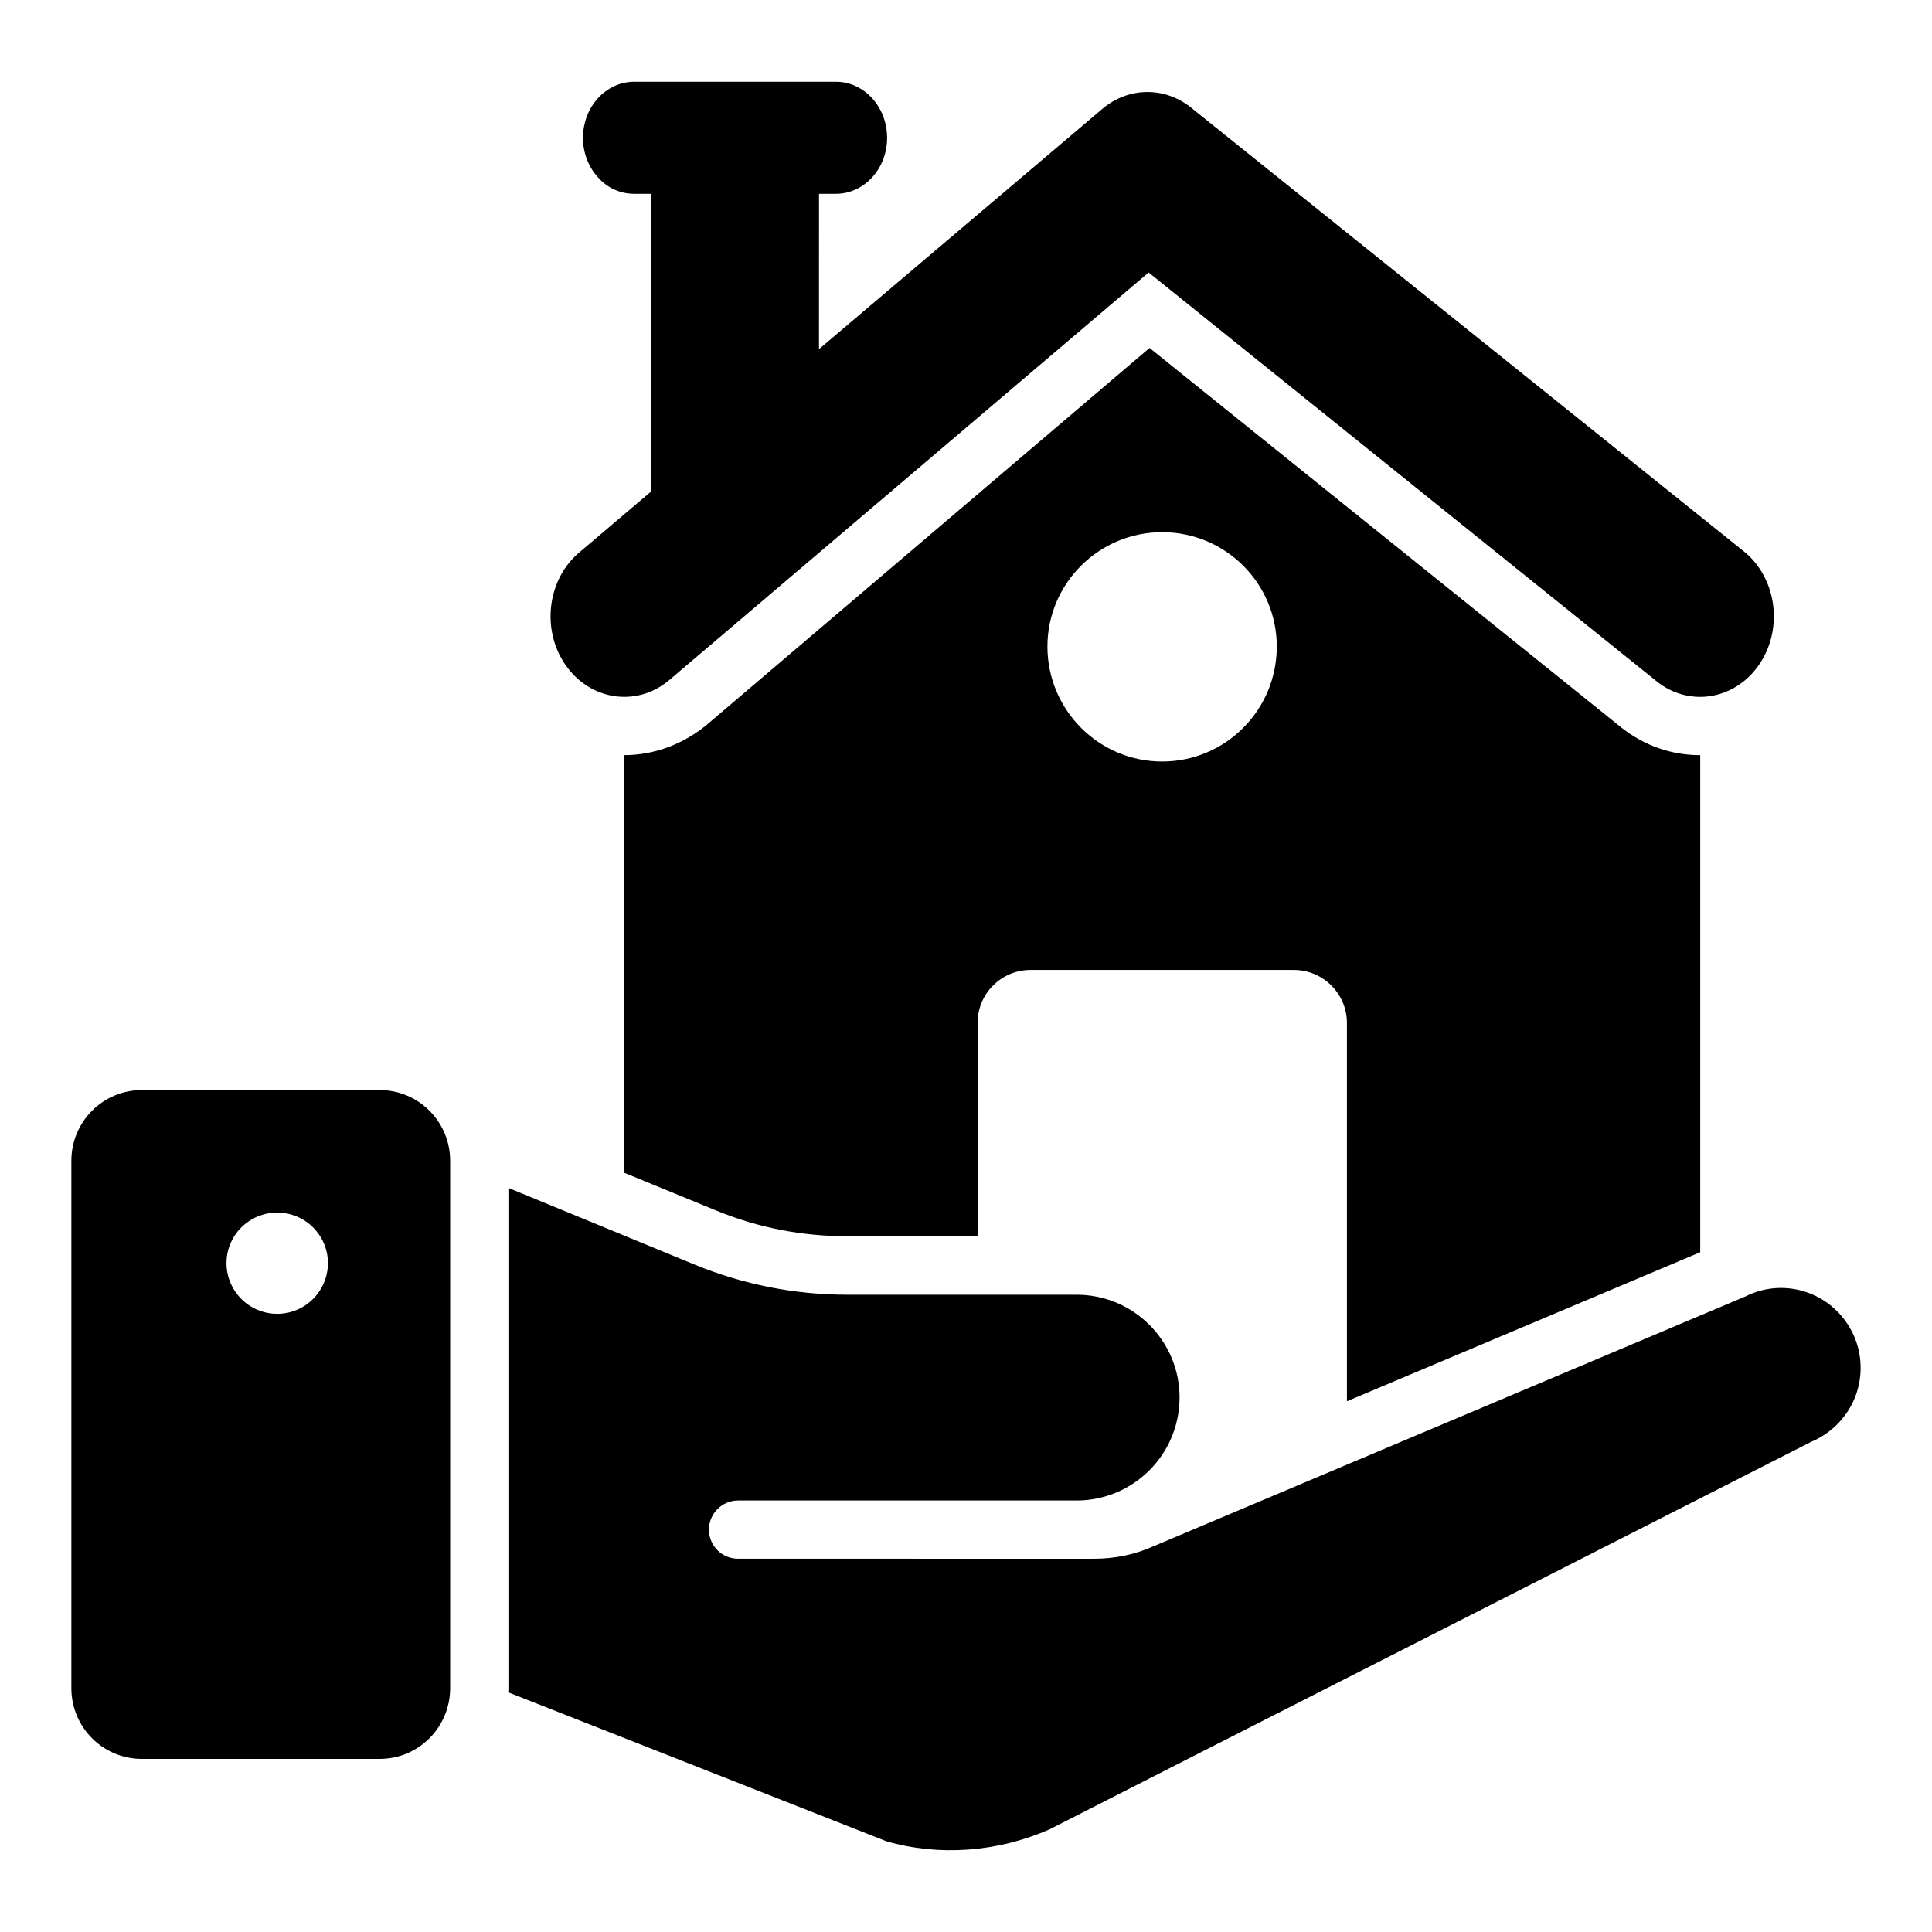
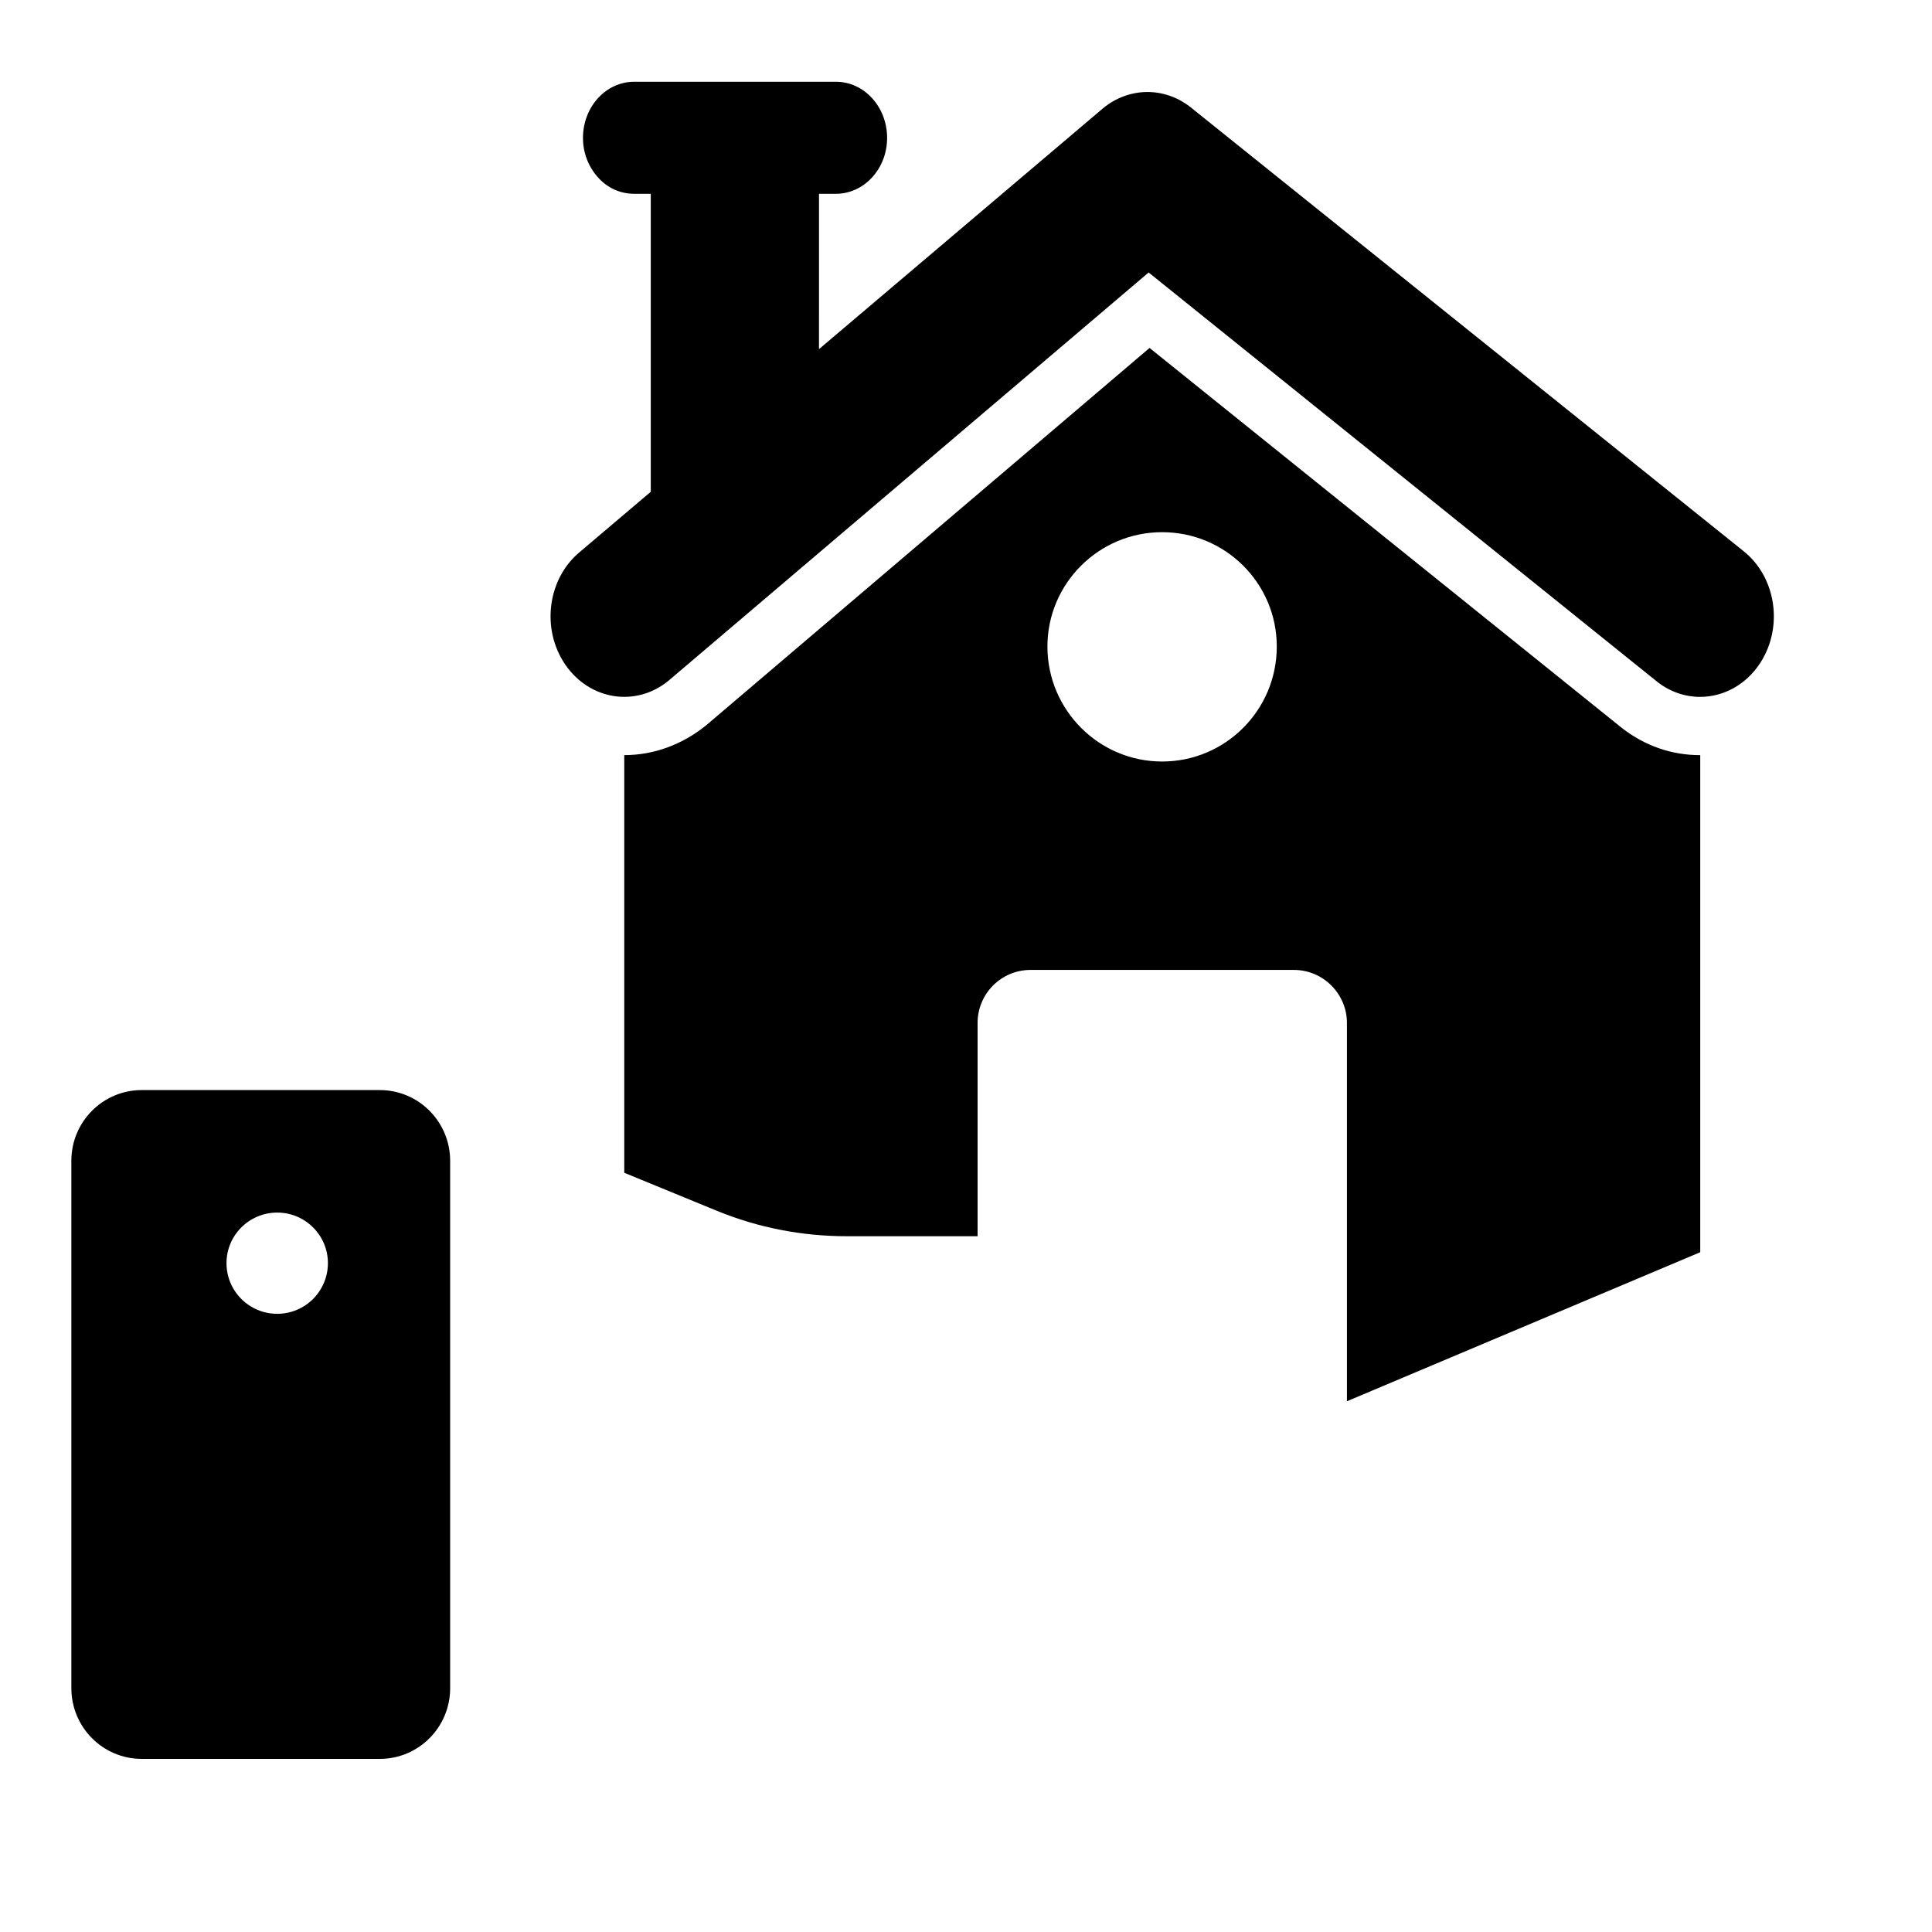
<svg xmlns="http://www.w3.org/2000/svg" fill="#000000" width="800px" height="800px" version="1.1" viewBox="144 144 512 512">
  <g>
    <path d="m594.58 475.85v-131.73h-0.078c-7.481 0-14.656-2.469-20.746-7.25l-125.11-100.66-117.46 99.961c-6.324 5.168-13.961 7.945-21.75 7.945v110.68l24.605 10.105c10.953 4.473 22.523 6.711 34.398 6.711h34.633v-56.535c0-7.711 6.246-14.035 14.039-14.035h69.801c7.711 0 14.039 6.324 14.039 14.035v100.27zm-142.61-130.04c-16.738 0-30.391-13.652-30.391-30.465 0-16.738 13.652-30.312 30.391-30.312 16.812 0 30.391 13.574 30.391 30.312 0 16.812-13.574 30.465-30.391 30.465z" />
    <path d="m321.17 324.39 127.23-108.18 134.83 108.51c3.438 2.676 7.391 3.961 11.312 3.961 6.102 0 12.113-3.121 15.926-8.969 6.254-9.613 4.203-22.949-4.582-29.793l-146.47-117.58c-6.934-5.394-16.262-5.262-23.07 0.328l-75.305 63.855 0.004-41.164h4.473c7.481 0 13.574-6.633 13.574-14.809 0-8.254-6.094-14.887-13.574-14.887h-53.449c-7.481 0-13.574 6.633-13.574 14.887 0 4.086 1.543 7.789 4.012 10.488 2.391 2.699 5.785 4.32 9.562 4.32h4.394v78.969l-18.77 15.918c-8.617 7.094-10.348 20.484-3.867 29.914 6.481 9.418 18.734 11.312 27.352 4.227z" />
    <path d="m244.63 432.88h-63.055c-10.336 0-18.664 8.406-18.664 18.742v139.76c0 10.336 8.332 18.742 18.664 18.742h63.055c10.336 0 18.664-8.406 18.664-18.742v-139.76c0-10.336-8.328-18.742-18.664-18.742zm-27.168 59.293c-7.426 0-13.438-6.012-13.438-13.438 0-7.375 6.012-13.387 13.438-13.387 7.426 0 13.438 6.012 13.438 13.387-0.004 7.426-6.016 13.438-13.438 13.438z" />
-     <path d="m633.92 495.37c-5.785-9.332-17.586-12.727-27.379-7.789l-157.19 66.332c-4.703 2.082-9.949 3.164-15.426 3.164l-94.332-0.004c-4.242 0-7.711-3.394-7.711-7.711 0-4.242 3.469-7.715 7.711-7.715h89.699c15.039 0 27.305-12.188 27.305-27.305 0-7.559-3.086-14.348-8.023-19.281-4.938-4.938-11.801-7.945-19.281-7.945h-60.855c-13.805 0-27.457-2.699-40.262-7.945l-49.438-20.363v132.59c0 0.387 0 0.695-0.078 1.078l100.27 39.488c13.883 4.012 29.465 2.93 43.348-3.238 2.621-1.387 197.14-100.27 201.77-102.66 0.23-0.078 0.387-0.156 0.539-0.23 5.555-2.547 9.797-7.328 11.57-13.113 1.773-5.856 1-12.18-2.238-17.348z" />
  </g>
</svg>